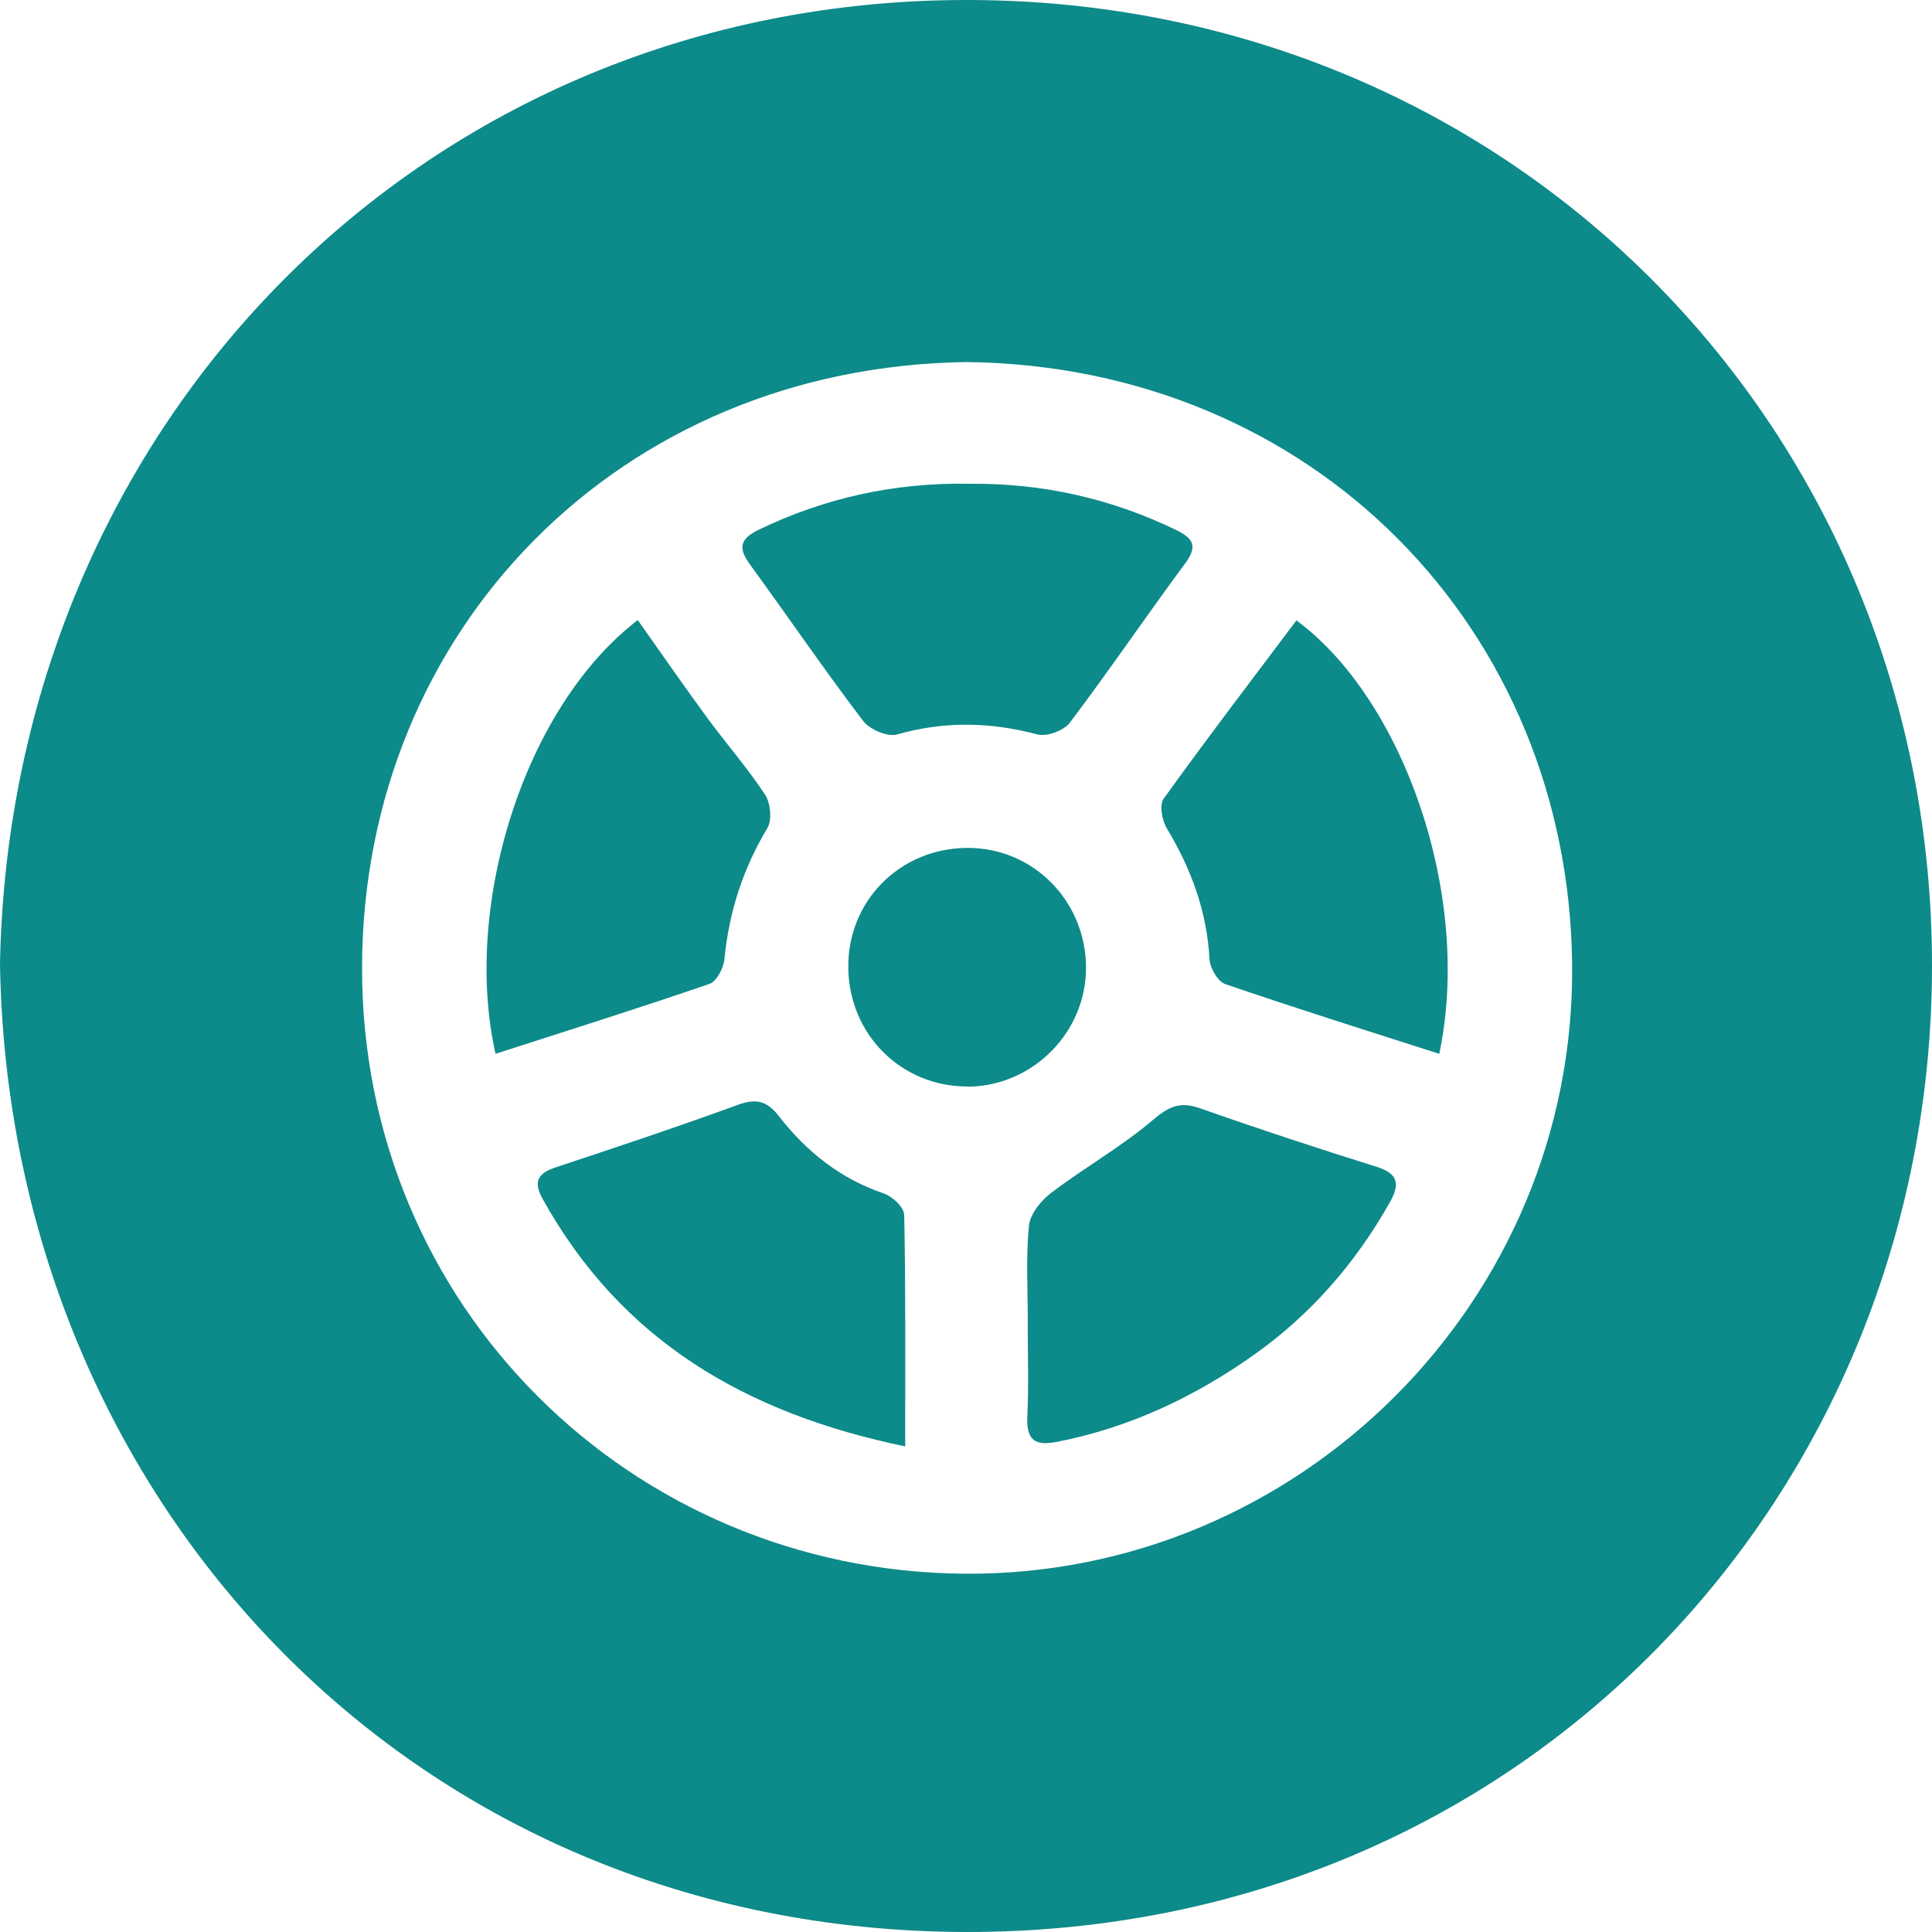
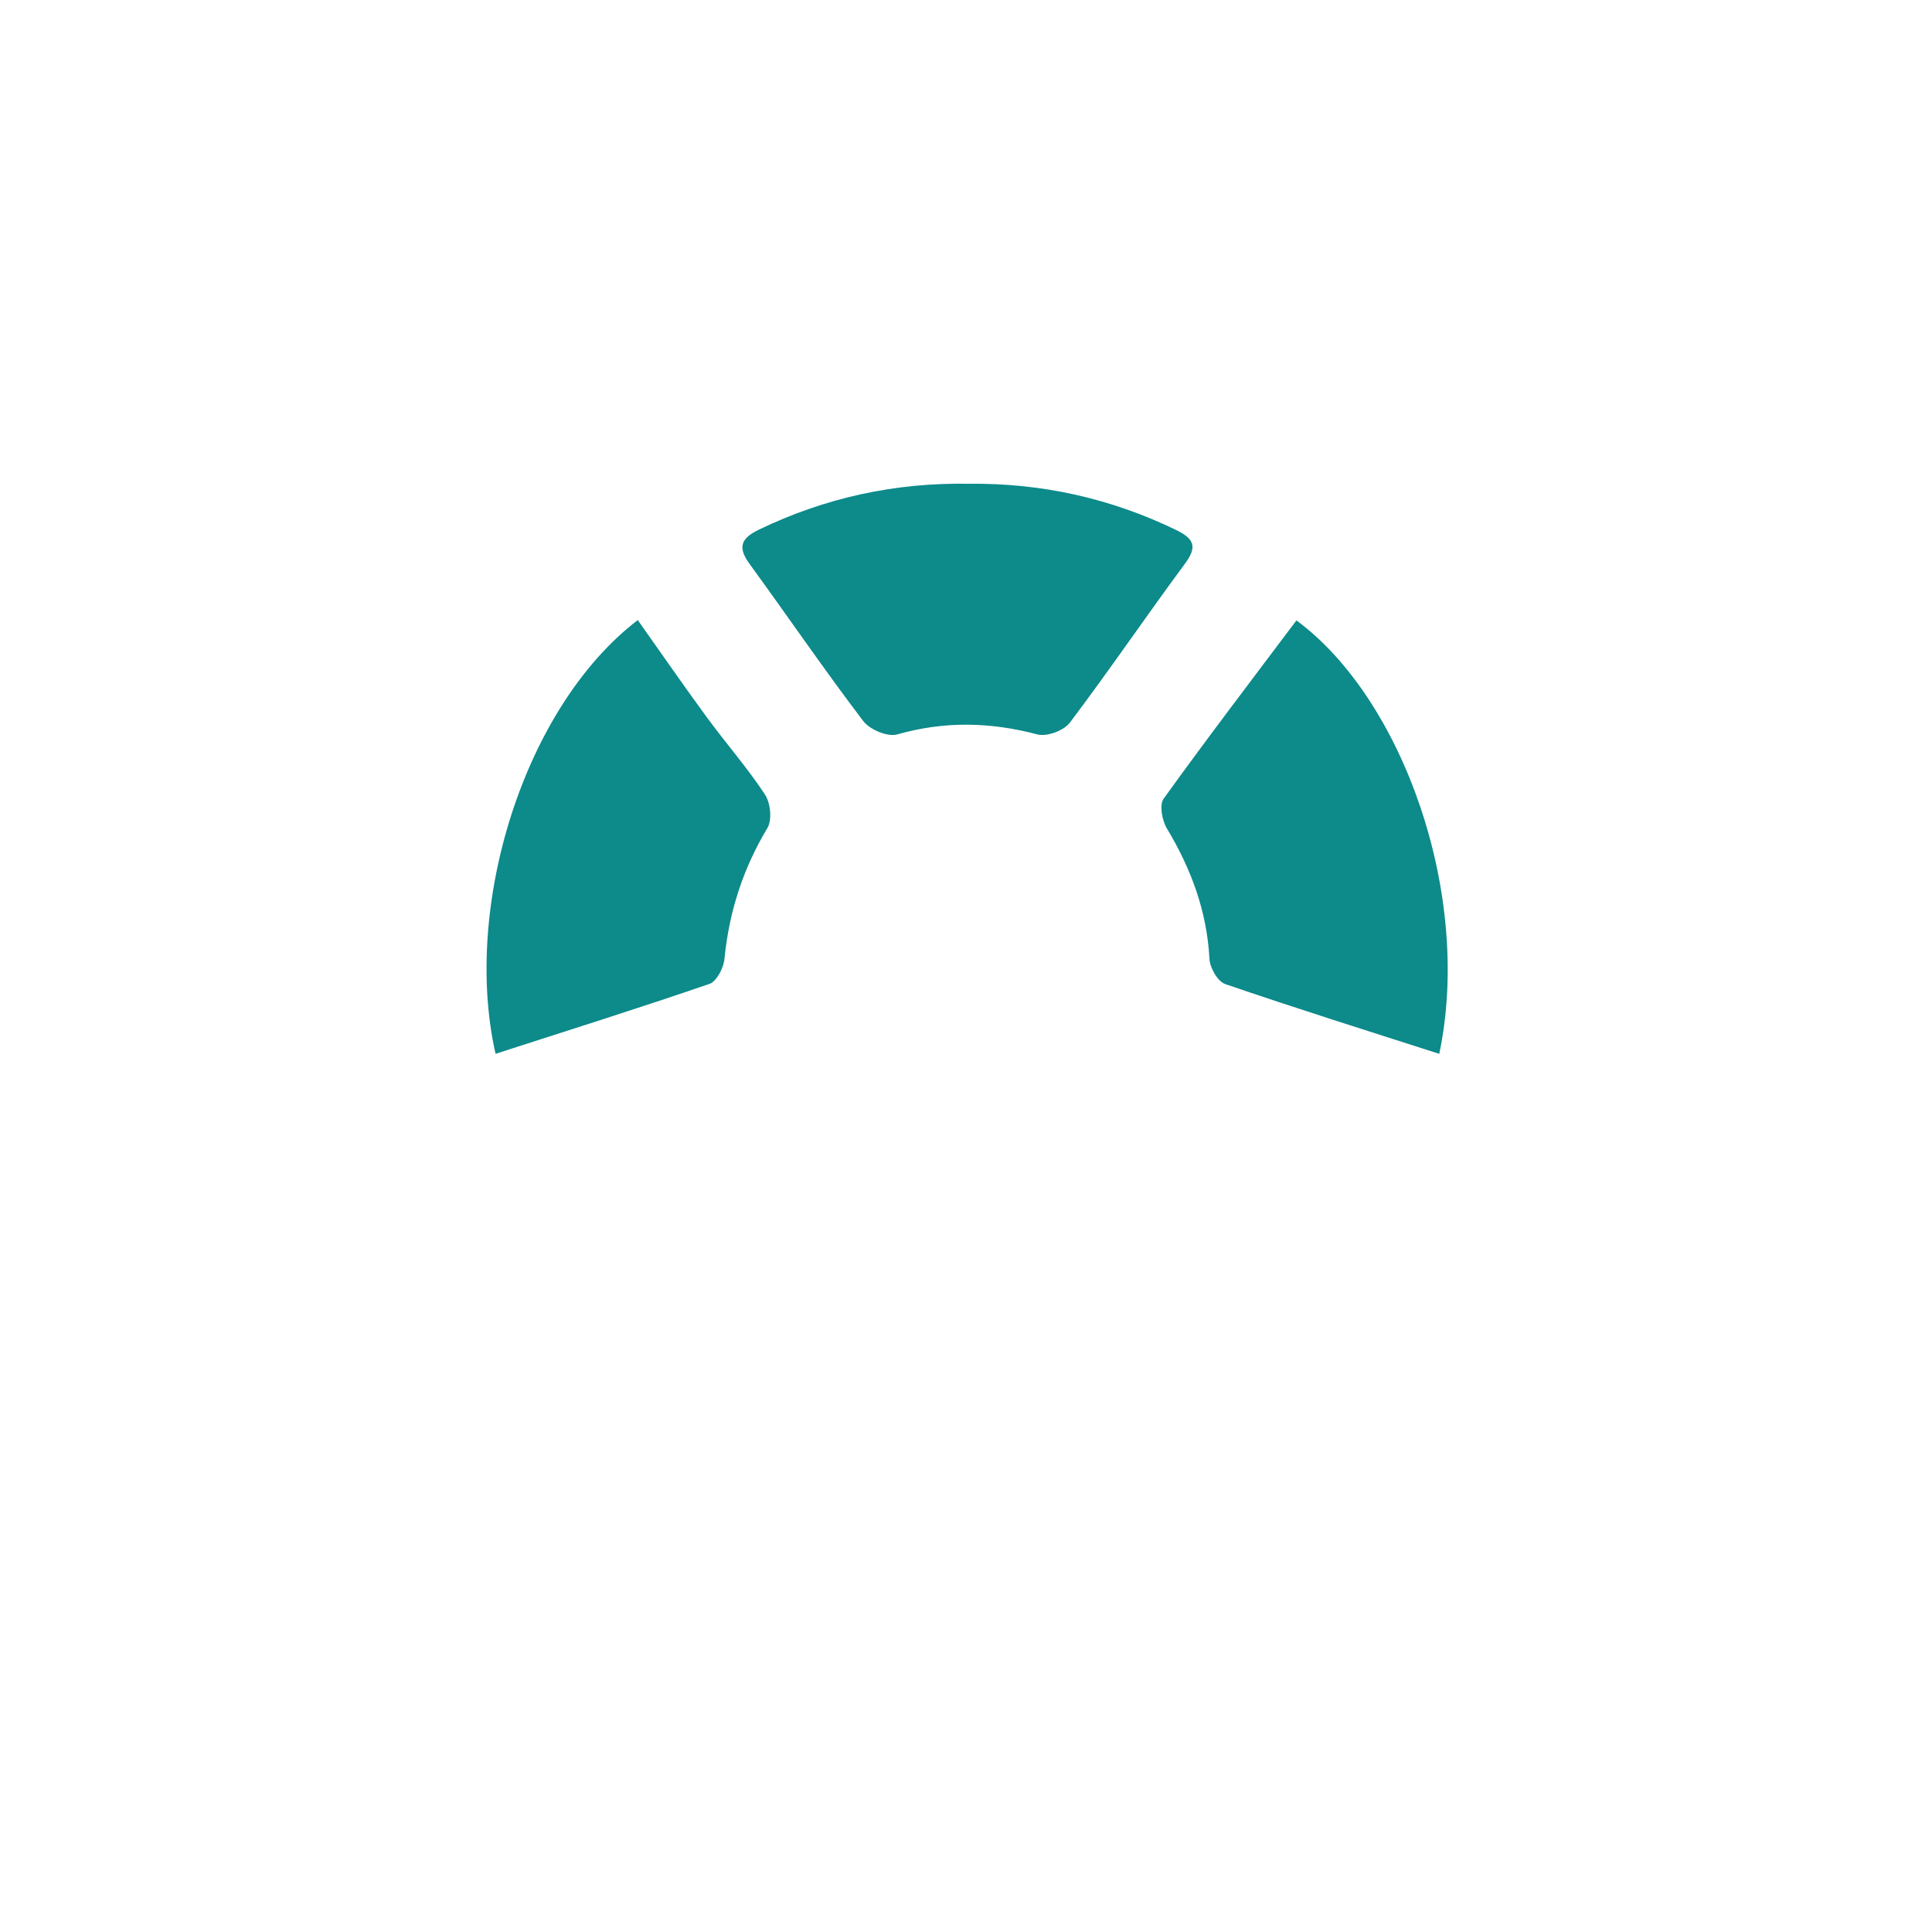
<svg xmlns="http://www.w3.org/2000/svg" width="40" height="40" viewBox="0 0 40 40" fill="none">
  <g clip-path="url(#clip0_1337_9534)">
-     <path d="M0 19.952C0.213 8.76 8.815 -0.023 20.061 4.3406e-05C31.383 0.023 40.023 8.961 40 20.03C39.98 30.924 31.565 40.01 20.016 40C8.49 39.987 0.175 30.989 0 19.952ZM20.024 7.496C12.826 7.584 7.513 13.046 7.496 20.018C7.478 27.047 13.069 32.522 19.956 32.582C26.891 32.642 32.629 26.934 32.549 19.957C32.472 13.028 27.199 7.584 20.021 7.496H20.024Z" fill="#0D8A8A" />
    <path d="M20.059 10.016C21.564 9.999 22.991 10.315 24.348 10.972C24.718 11.152 24.799 11.313 24.533 11.671C23.727 12.76 22.966 13.881 22.15 14.962C22.025 15.127 21.672 15.258 21.476 15.205C20.502 14.947 19.554 14.927 18.577 15.205C18.377 15.263 18.004 15.105 17.869 14.924C17.062 13.863 16.309 12.76 15.523 11.681C15.272 11.338 15.33 11.15 15.71 10.967C17.087 10.302 18.537 9.989 20.062 10.016H20.059Z" fill="#0D8A8A" />
-     <path d="M21.28 27.383C21.28 26.716 21.238 26.044 21.303 25.382C21.325 25.136 21.553 24.855 21.766 24.695C22.452 24.173 23.213 23.747 23.866 23.19C24.197 22.909 24.43 22.801 24.84 22.944C26.055 23.373 27.279 23.774 28.508 24.16C28.974 24.306 28.976 24.542 28.768 24.905C28.06 26.157 27.136 27.218 25.965 28.048C24.73 28.923 23.386 29.557 21.889 29.851C21.408 29.946 21.248 29.803 21.27 29.319C21.3 28.675 21.278 28.025 21.278 27.381L21.28 27.383Z" fill="#0D8A8A" />
-     <path d="M18.741 29.946C15.427 29.261 12.851 27.744 11.231 24.815C11.038 24.464 11.136 24.291 11.499 24.171C12.76 23.752 14.022 23.333 15.269 22.877C15.647 22.738 15.875 22.786 16.123 23.105C16.694 23.84 17.397 24.406 18.301 24.71C18.476 24.77 18.719 24.998 18.721 25.154C18.752 26.713 18.741 28.273 18.741 29.949V29.946Z" fill="#0D8A8A" />
    <path d="M29.796 21.818C28.284 21.332 26.819 20.873 25.367 20.374C25.212 20.321 25.051 20.04 25.041 19.857C24.989 18.871 24.663 17.991 24.16 17.154C24.06 16.988 24 16.665 24.09 16.539C24.986 15.293 25.92 14.071 26.841 12.845C29.047 14.468 30.492 18.535 29.798 21.821L29.796 21.818Z" fill="#0D8A8A" />
    <path d="M10.26 21.818C9.569 18.771 10.848 14.641 13.204 12.838C13.682 13.512 14.151 14.192 14.639 14.857C15.032 15.393 15.475 15.897 15.841 16.454C15.953 16.627 15.988 16.978 15.888 17.144C15.383 17.984 15.095 18.879 14.999 19.852C14.982 20.04 14.837 20.321 14.687 20.371C13.234 20.87 11.767 21.332 10.26 21.818Z" fill="#0D8A8A" />
-     <path d="M20.031 22.495C18.662 22.498 17.578 21.419 17.563 20.038C17.545 18.661 18.624 17.567 20.014 17.555C21.376 17.542 22.472 18.636 22.485 20.02C22.495 21.369 21.381 22.493 20.031 22.498V22.495Z" fill="#0D8A8A" />
  </g>
  <defs>
    <clipPath id="clip0_1337_9534">
      <rect width="40" height="40" fill="white" />
    </clipPath>
  </defs>
</svg>